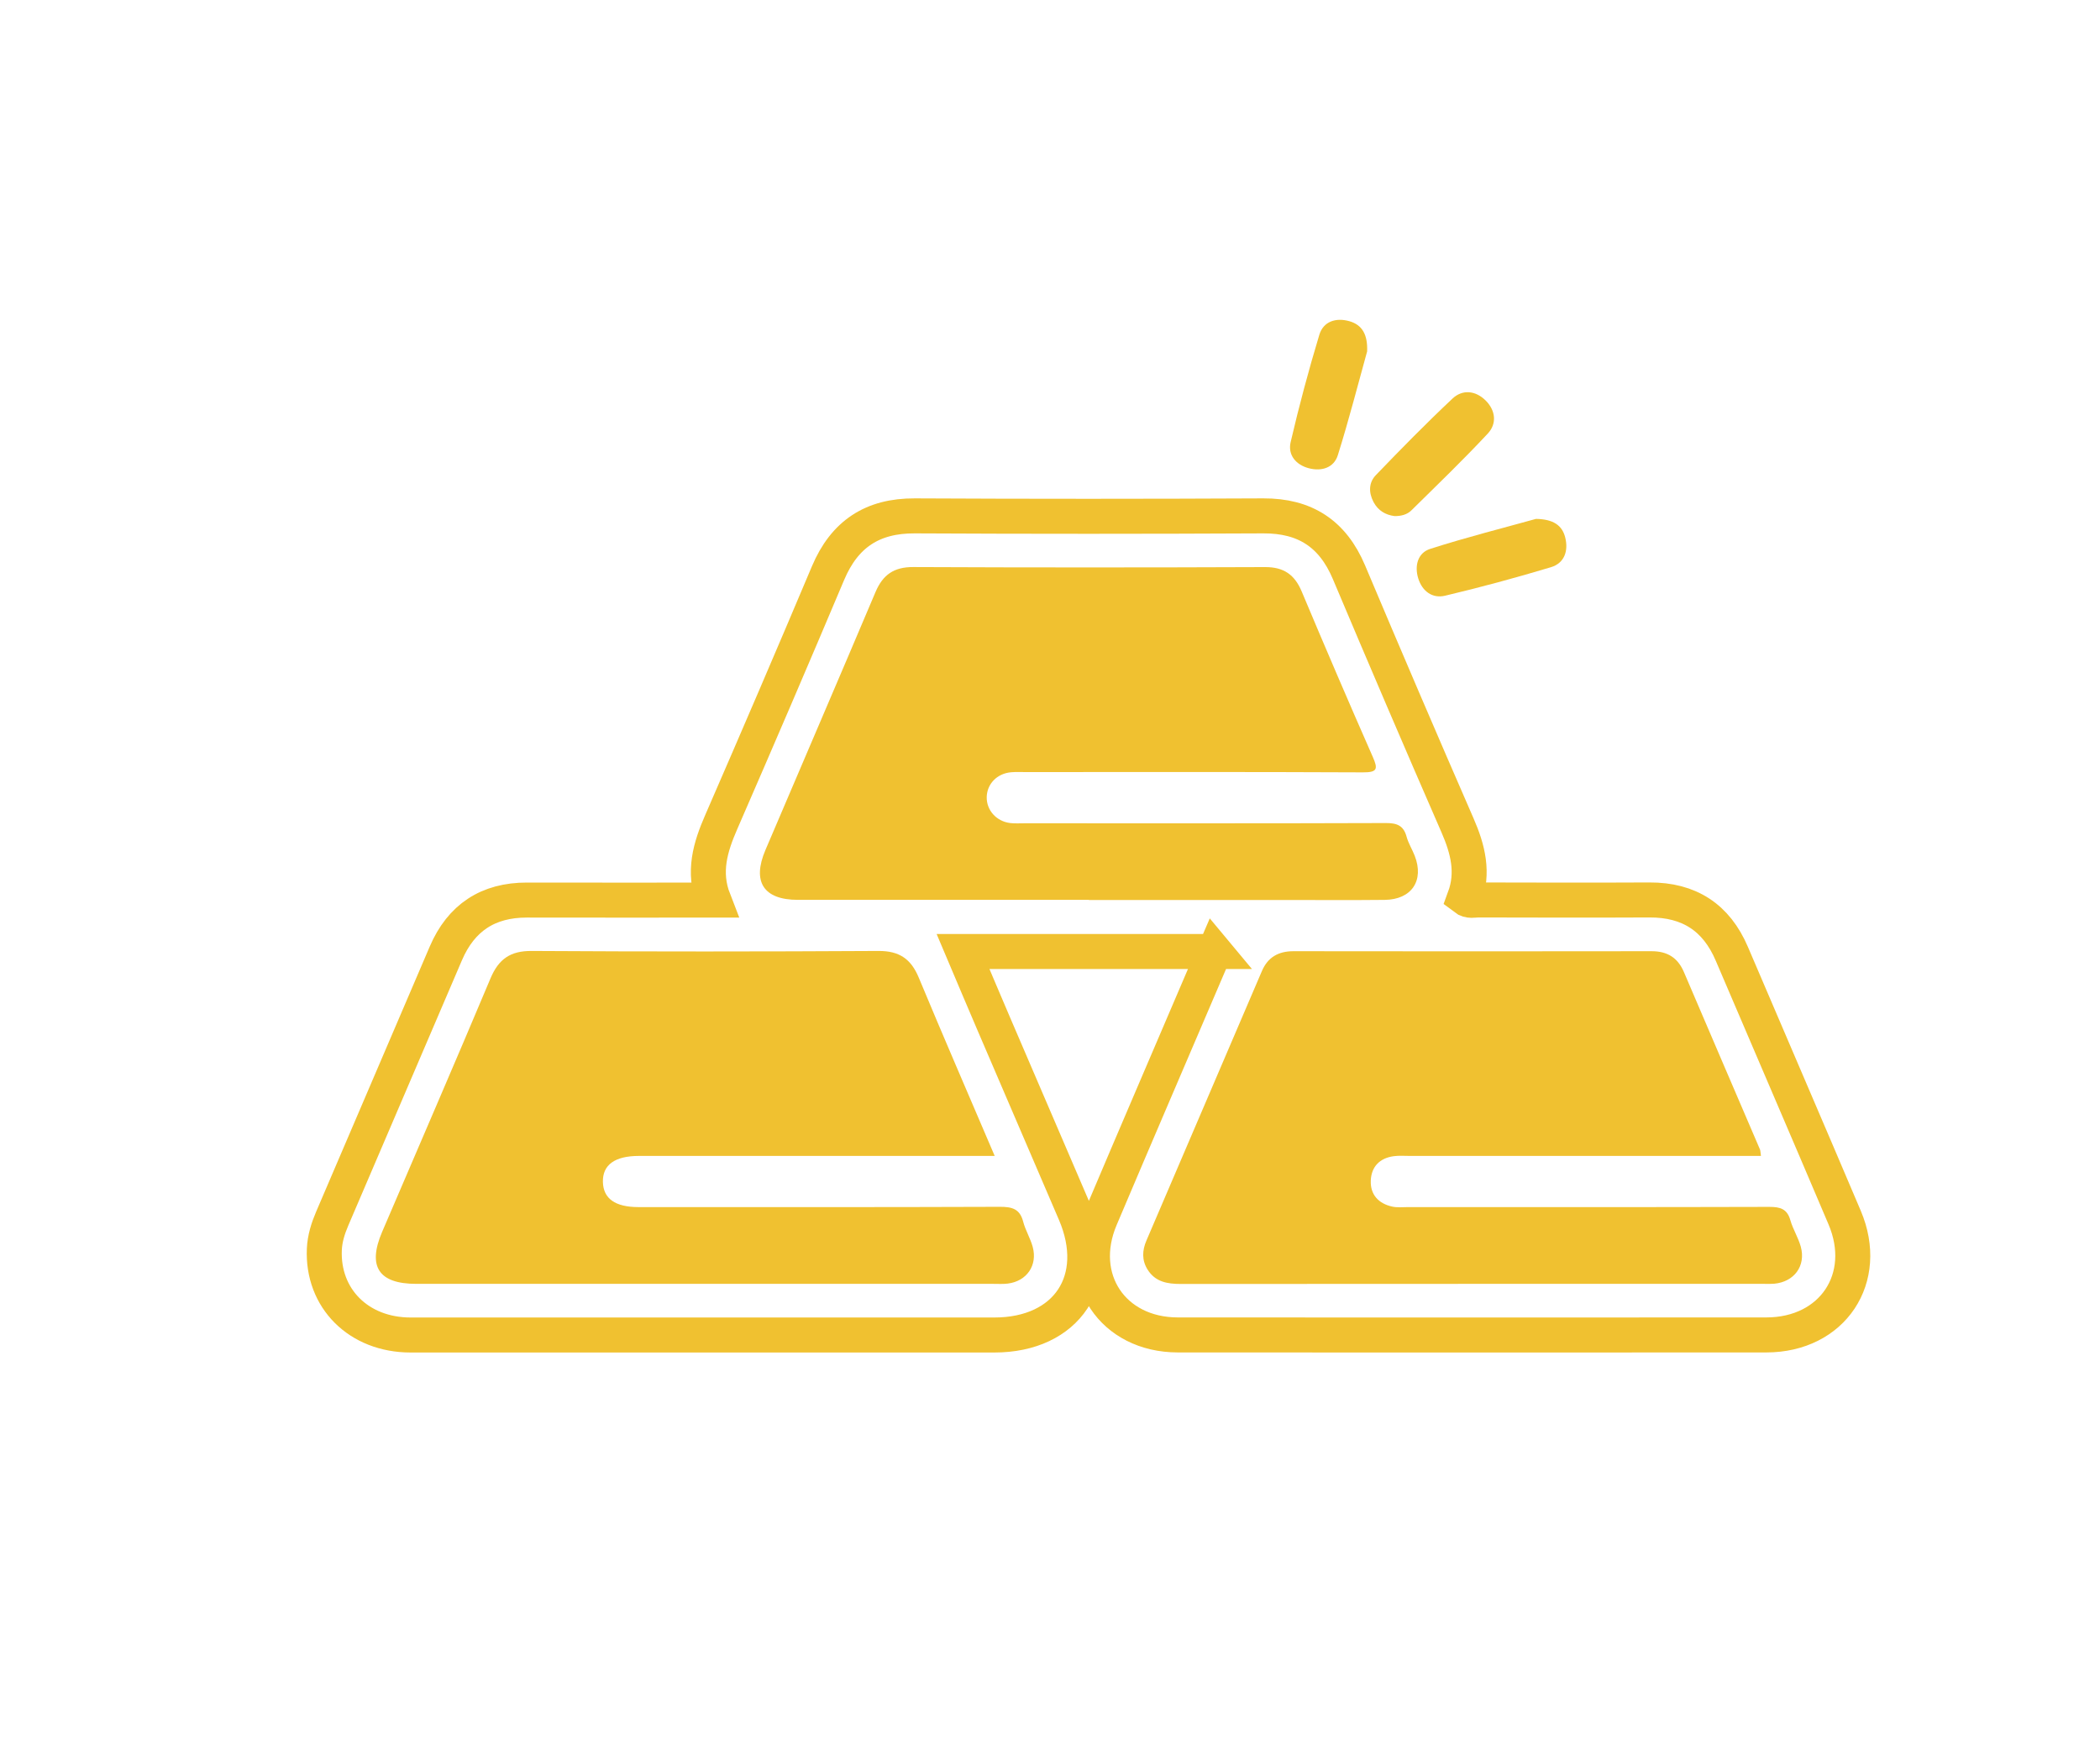
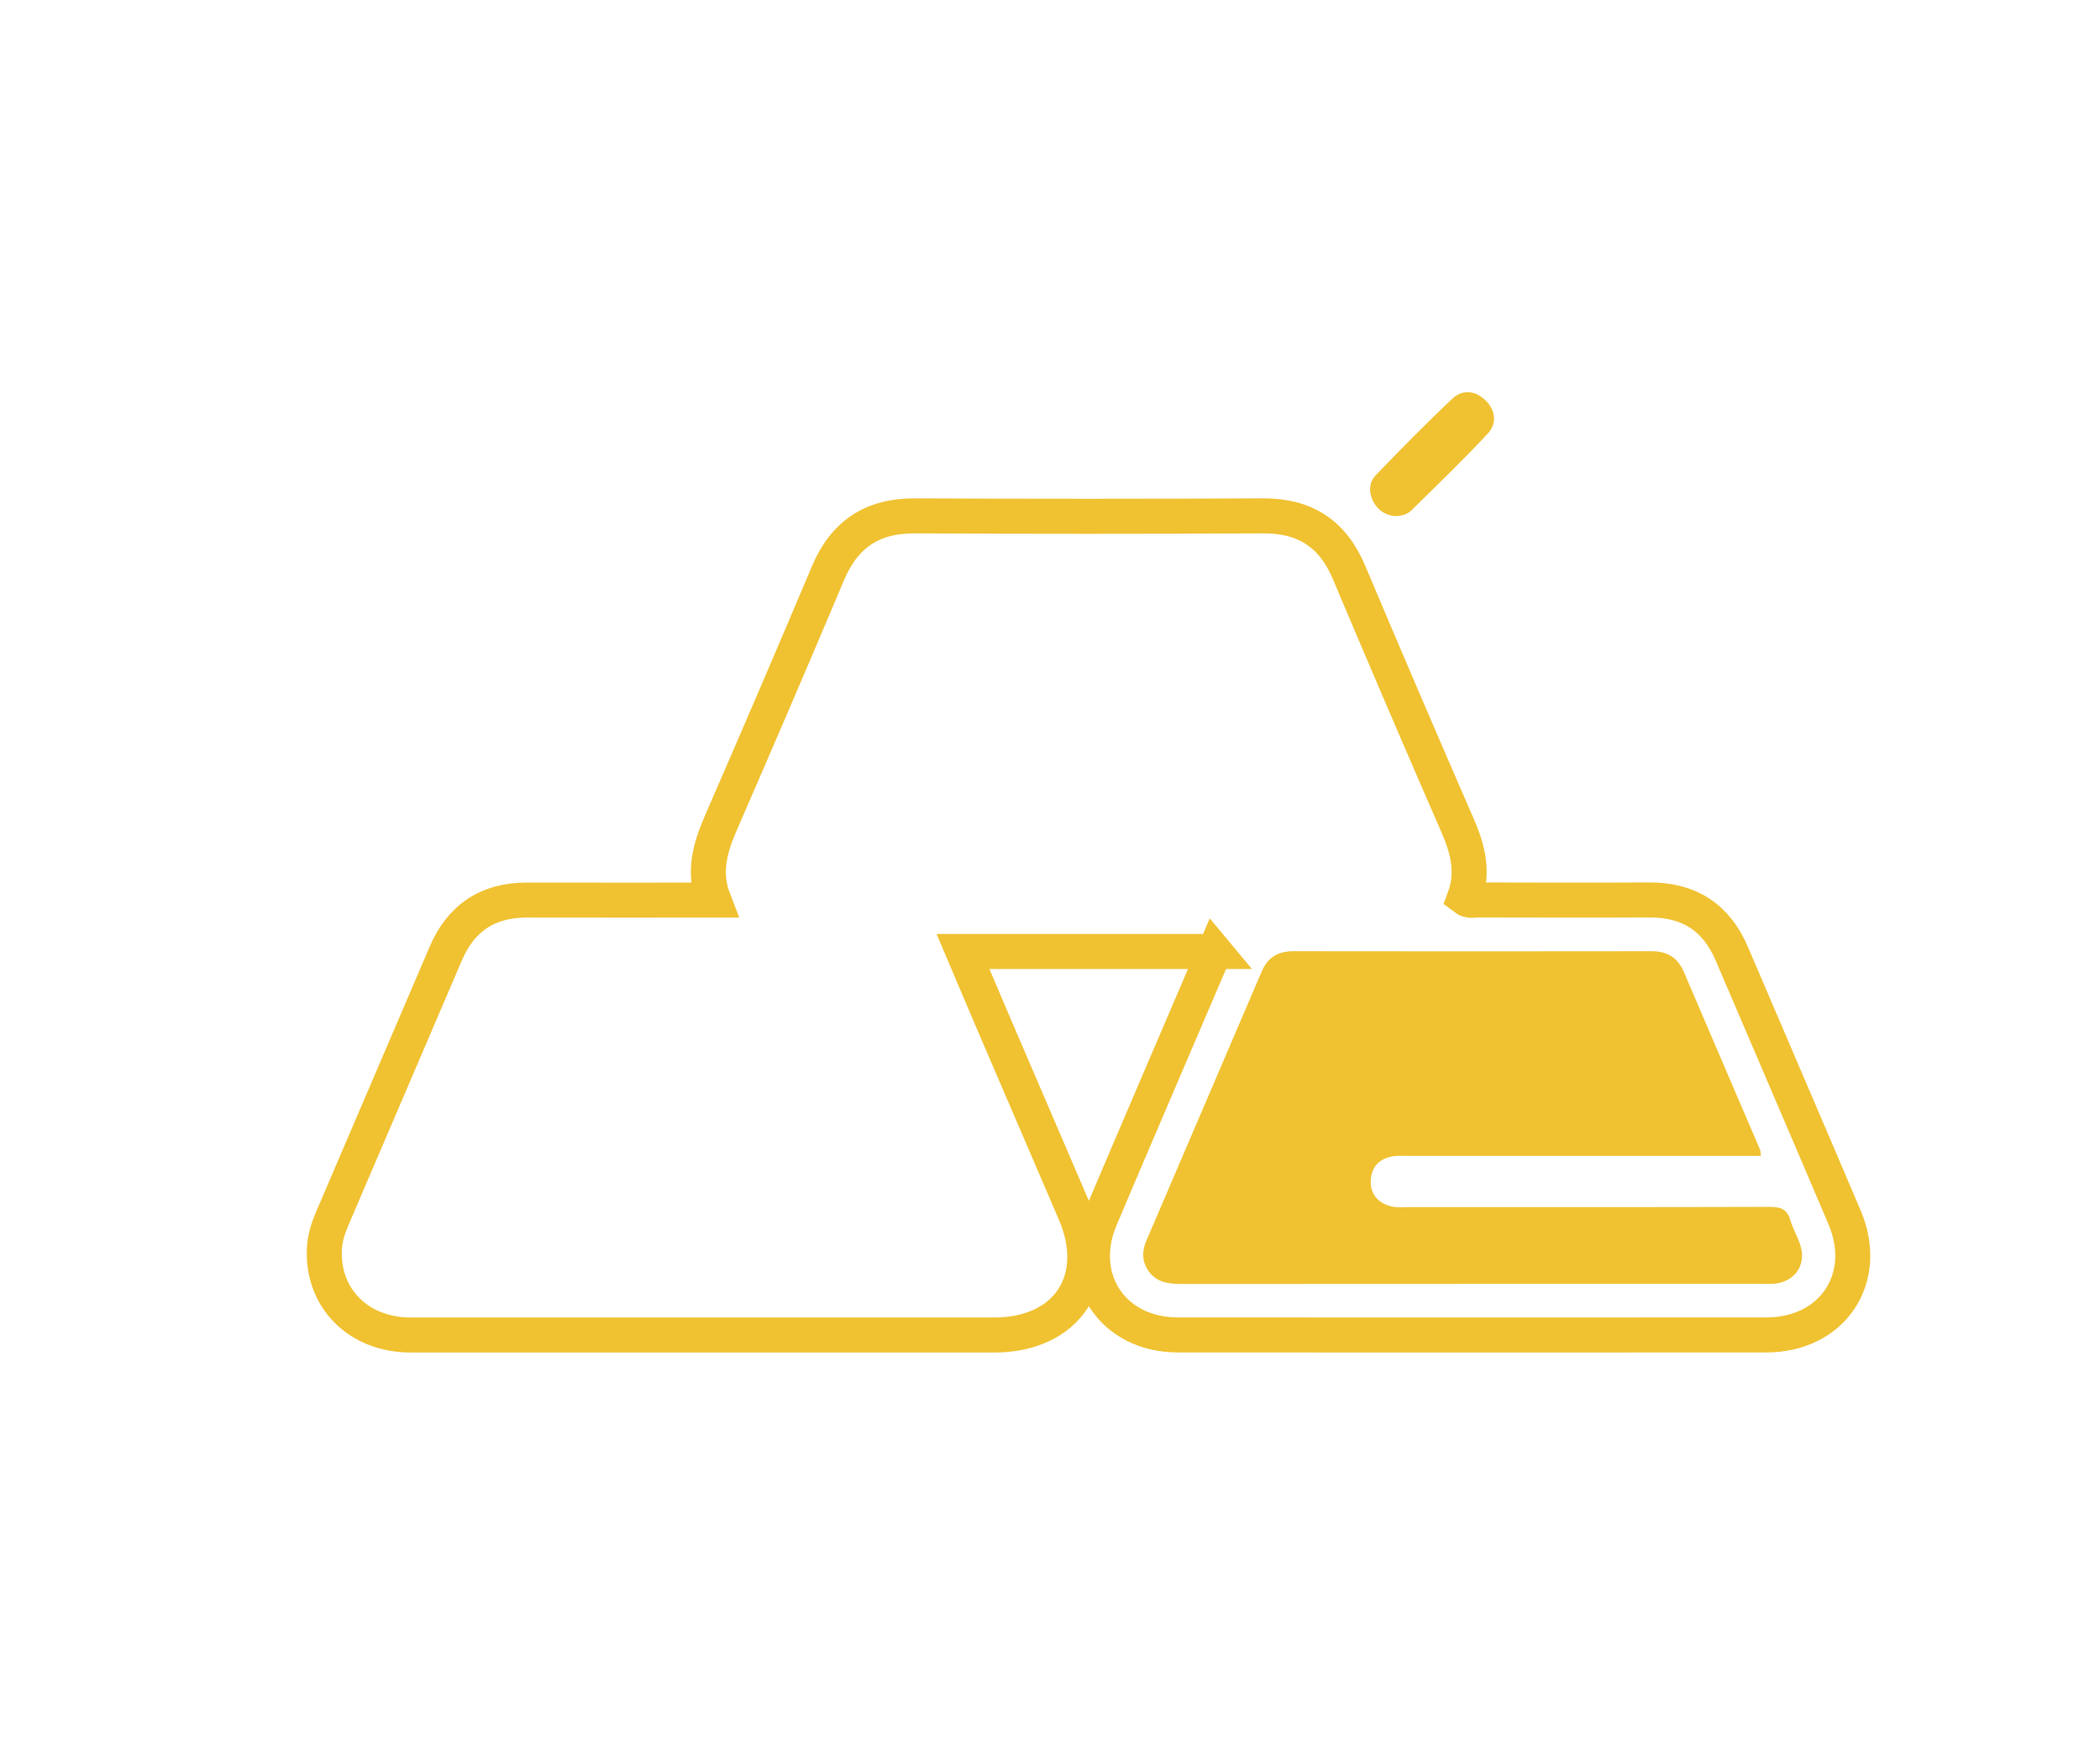
<svg xmlns="http://www.w3.org/2000/svg" id="Camada_1" viewBox="0 0 600 500">
  <defs>
    <style>.cls-1{fill:#f0c130;stroke-width:0px;}.cls-2{fill:none;stroke:#f0c130;stroke-miterlimit:10;stroke-width:10px;}</style>
  </defs>
  <path class="cls-2" d="m347.03,271.82h-71.87c3.01,7.1,5.87,13.91,8.79,20.7,7.72,17.99,15.45,35.97,23.19,53.96,8.2,19.08-2.24,34.89-23.05,34.89-55.59,0-111.18.02-166.77,0-14.84,0-25.27-10.46-24.65-24.5.14-3.09,1.06-5.97,2.26-8.78,10.81-25.25,21.63-50.5,32.46-75.75,4.36-10.17,12.06-15.24,23.16-15.22,17.65.04,35.3.01,53.36.01-3.13-8.04-.96-15.14,2.16-22.3,10.3-23.66,20.49-47.36,30.52-71.13,4.69-11.1,12.66-16.39,24.76-16.33,33.2.17,66.4.16,99.6,0,11.9-.06,19.82,5.11,24.45,16.06,10.21,24.19,20.55,48.33,31.05,72.39,2.97,6.8,4.64,13.5,1.97,20.71,1.33,1.03,2.72.56,3.98.56,16.3.04,32.59.08,48.89,0,11.29-.05,19.09,4.99,23.52,15.38,10.73,25.12,21.55,50.2,32.23,75.35,7.36,17.33-3.46,33.52-22.37,33.53-56.05.03-112.09.04-168.14,0-18.66-.01-29.38-16.15-22.11-33.31,10.19-24.04,20.51-48.01,30.78-72.02.53-1.23,1.06-2.45,1.82-4.21Z" />
  <path class="cls-1" d="m398.45,147.43c-2.56-.33-4.7-1.53-6.02-4.03-1.43-2.71-1.37-5.55.66-7.66,7.15-7.44,14.39-14.81,21.91-21.88,2.87-2.7,6.6-2.29,9.46.54,2.86,2.83,3.28,6.61.62,9.46-7.04,7.54-14.48,14.7-21.83,21.94-1.2,1.18-2.87,1.65-4.79,1.63Z" />
-   <path class="cls-1" d="m390.62,100.34c-2.59,9.32-5.21,19.59-8.38,29.69-1.14,3.64-4.68,4.68-8.3,3.73-3.69-.97-6.03-3.79-5.19-7.44,2.4-10.31,5.14-20.55,8.2-30.68,1.17-3.88,4.81-4.96,8.6-3.88,3.67,1.05,5.24,3.85,5.06,8.59Z" />
-   <path class="cls-1" d="m438.85,148.23c4.91.09,7.47,1.8,8.35,5.29.96,3.81-.18,7.35-4.1,8.52-10,3-20.09,5.74-30.24,8.14-3.63.86-6.52-1.31-7.65-4.95-1.12-3.61-.13-7.3,3.41-8.43,10.36-3.32,20.93-5.98,30.23-8.57Z" />
-   <path class="cls-1" d="m311.1,257.06c-27.71,0-55.43,0-83.14,0-9.77,0-13.14-5.15-9.27-14.23,10.47-24.57,21.04-49.09,31.45-73.69,2.1-4.97,5.29-7.18,10.81-7.15,33.5.15,67,.14,100.5.01,5.33-.02,8.44,2.15,10.46,6.96,6.64,15.8,13.4,31.56,20.31,47.25,1.54,3.49,1.32,4.45-2.84,4.43-32.13-.15-64.26-.09-96.39-.08-1.37,0-2.75-.07-4.11.05-4.01.35-6.89,3.33-6.96,7.11-.07,3.73,2.76,6.92,6.7,7.4,1.35.16,2.74.07,4.11.07,34.41,0,68.83.05,103.24-.07,3.17-.01,5.05.71,5.91,3.9.51,1.88,1.6,3.6,2.32,5.44,2.77,7.08-.88,12.53-8.58,12.61-9.44.1-18.88.03-28.32.03-18.73,0-37.46,0-56.19,0Z" />
-   <path class="cls-1" d="m284.18,330.21h-38.1c-21.16,0-42.33,0-63.49,0-6.92,0-10.44,2.54-10.33,7.43.11,4.77,3.51,7.19,10.17,7.19,34.41,0,68.82.05,103.23-.08,3.46-.01,5.72.55,6.67,4.22.64,2.47,2.06,4.75,2.73,7.22,1.44,5.29-1.7,9.81-7.12,10.49-1.35.17-2.74.08-4.11.08-54.96,0-109.93,0-164.89,0-10.74,0-14-4.94-9.76-14.85,10.33-24.13,20.79-48.21,30.96-72.41,2.32-5.52,5.67-7.88,11.75-7.84,33.04.2,66.08.19,99.12,0,5.89-.03,9.26,2.24,11.48,7.58,6.99,16.79,14.23,33.47,21.71,50.97Z" />
  <path class="cls-1" d="m503.14,330.21c-33.69,0-67.04,0-100.39,0-1.52,0-3.07-.13-4.56.08-4.02.55-6.38,3.02-6.54,6.98-.15,4.01,2.21,6.54,6.08,7.41,1.46.33,3.03.15,4.55.15,34.42,0,68.84.04,103.26-.06,3.09,0,5.07.56,5.99,3.8.74,2.61,2.28,4.99,2.99,7.6,1.48,5.48-1.9,10.02-7.6,10.55-.91.08-1.83.04-2.74.04-55.59,0-111.18-.01-166.77.03-3.86,0-7.31-.56-9.53-4.11-1.67-2.68-1.55-5.45-.33-8.29,11.01-25.66,21.99-51.34,33-77,1.68-3.92,4.69-5.66,9-5.66,34.11.05,68.23.05,102.34,0,4.49,0,7.47,1.83,9.24,5.98,7.2,16.89,14.48,33.75,21.71,50.63.17.39.14.87.29,1.88Z" />
</svg>